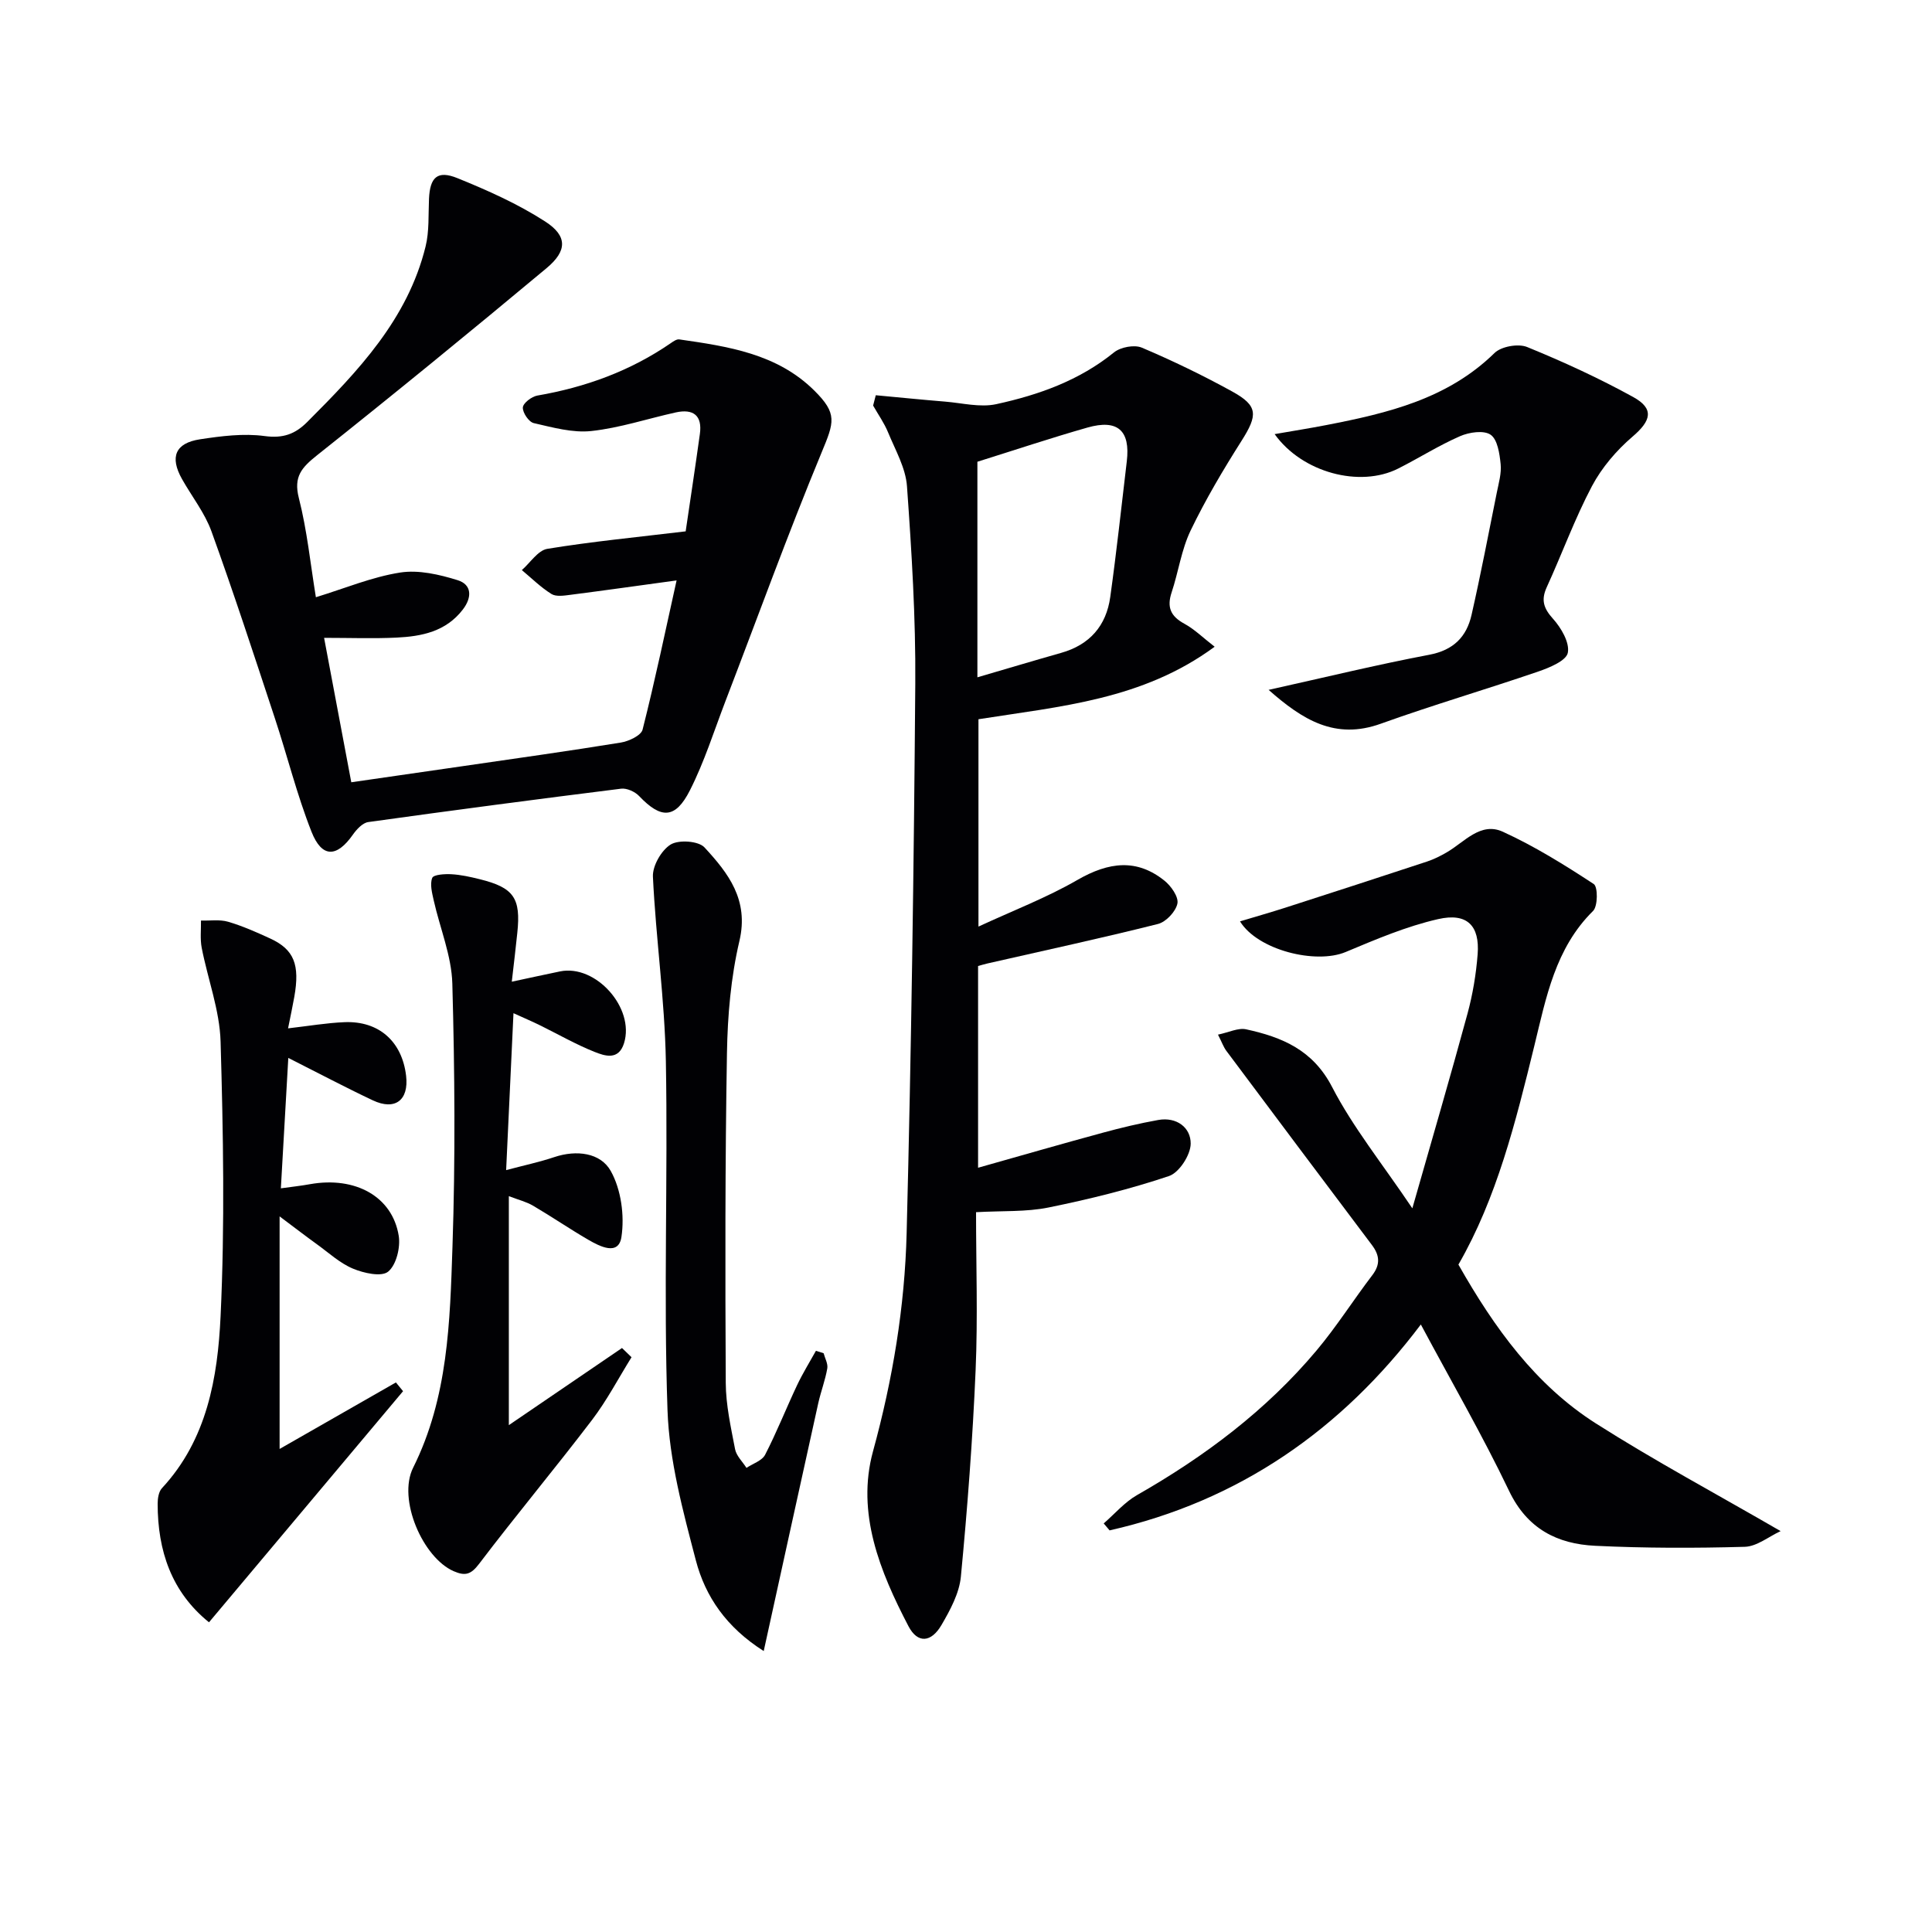
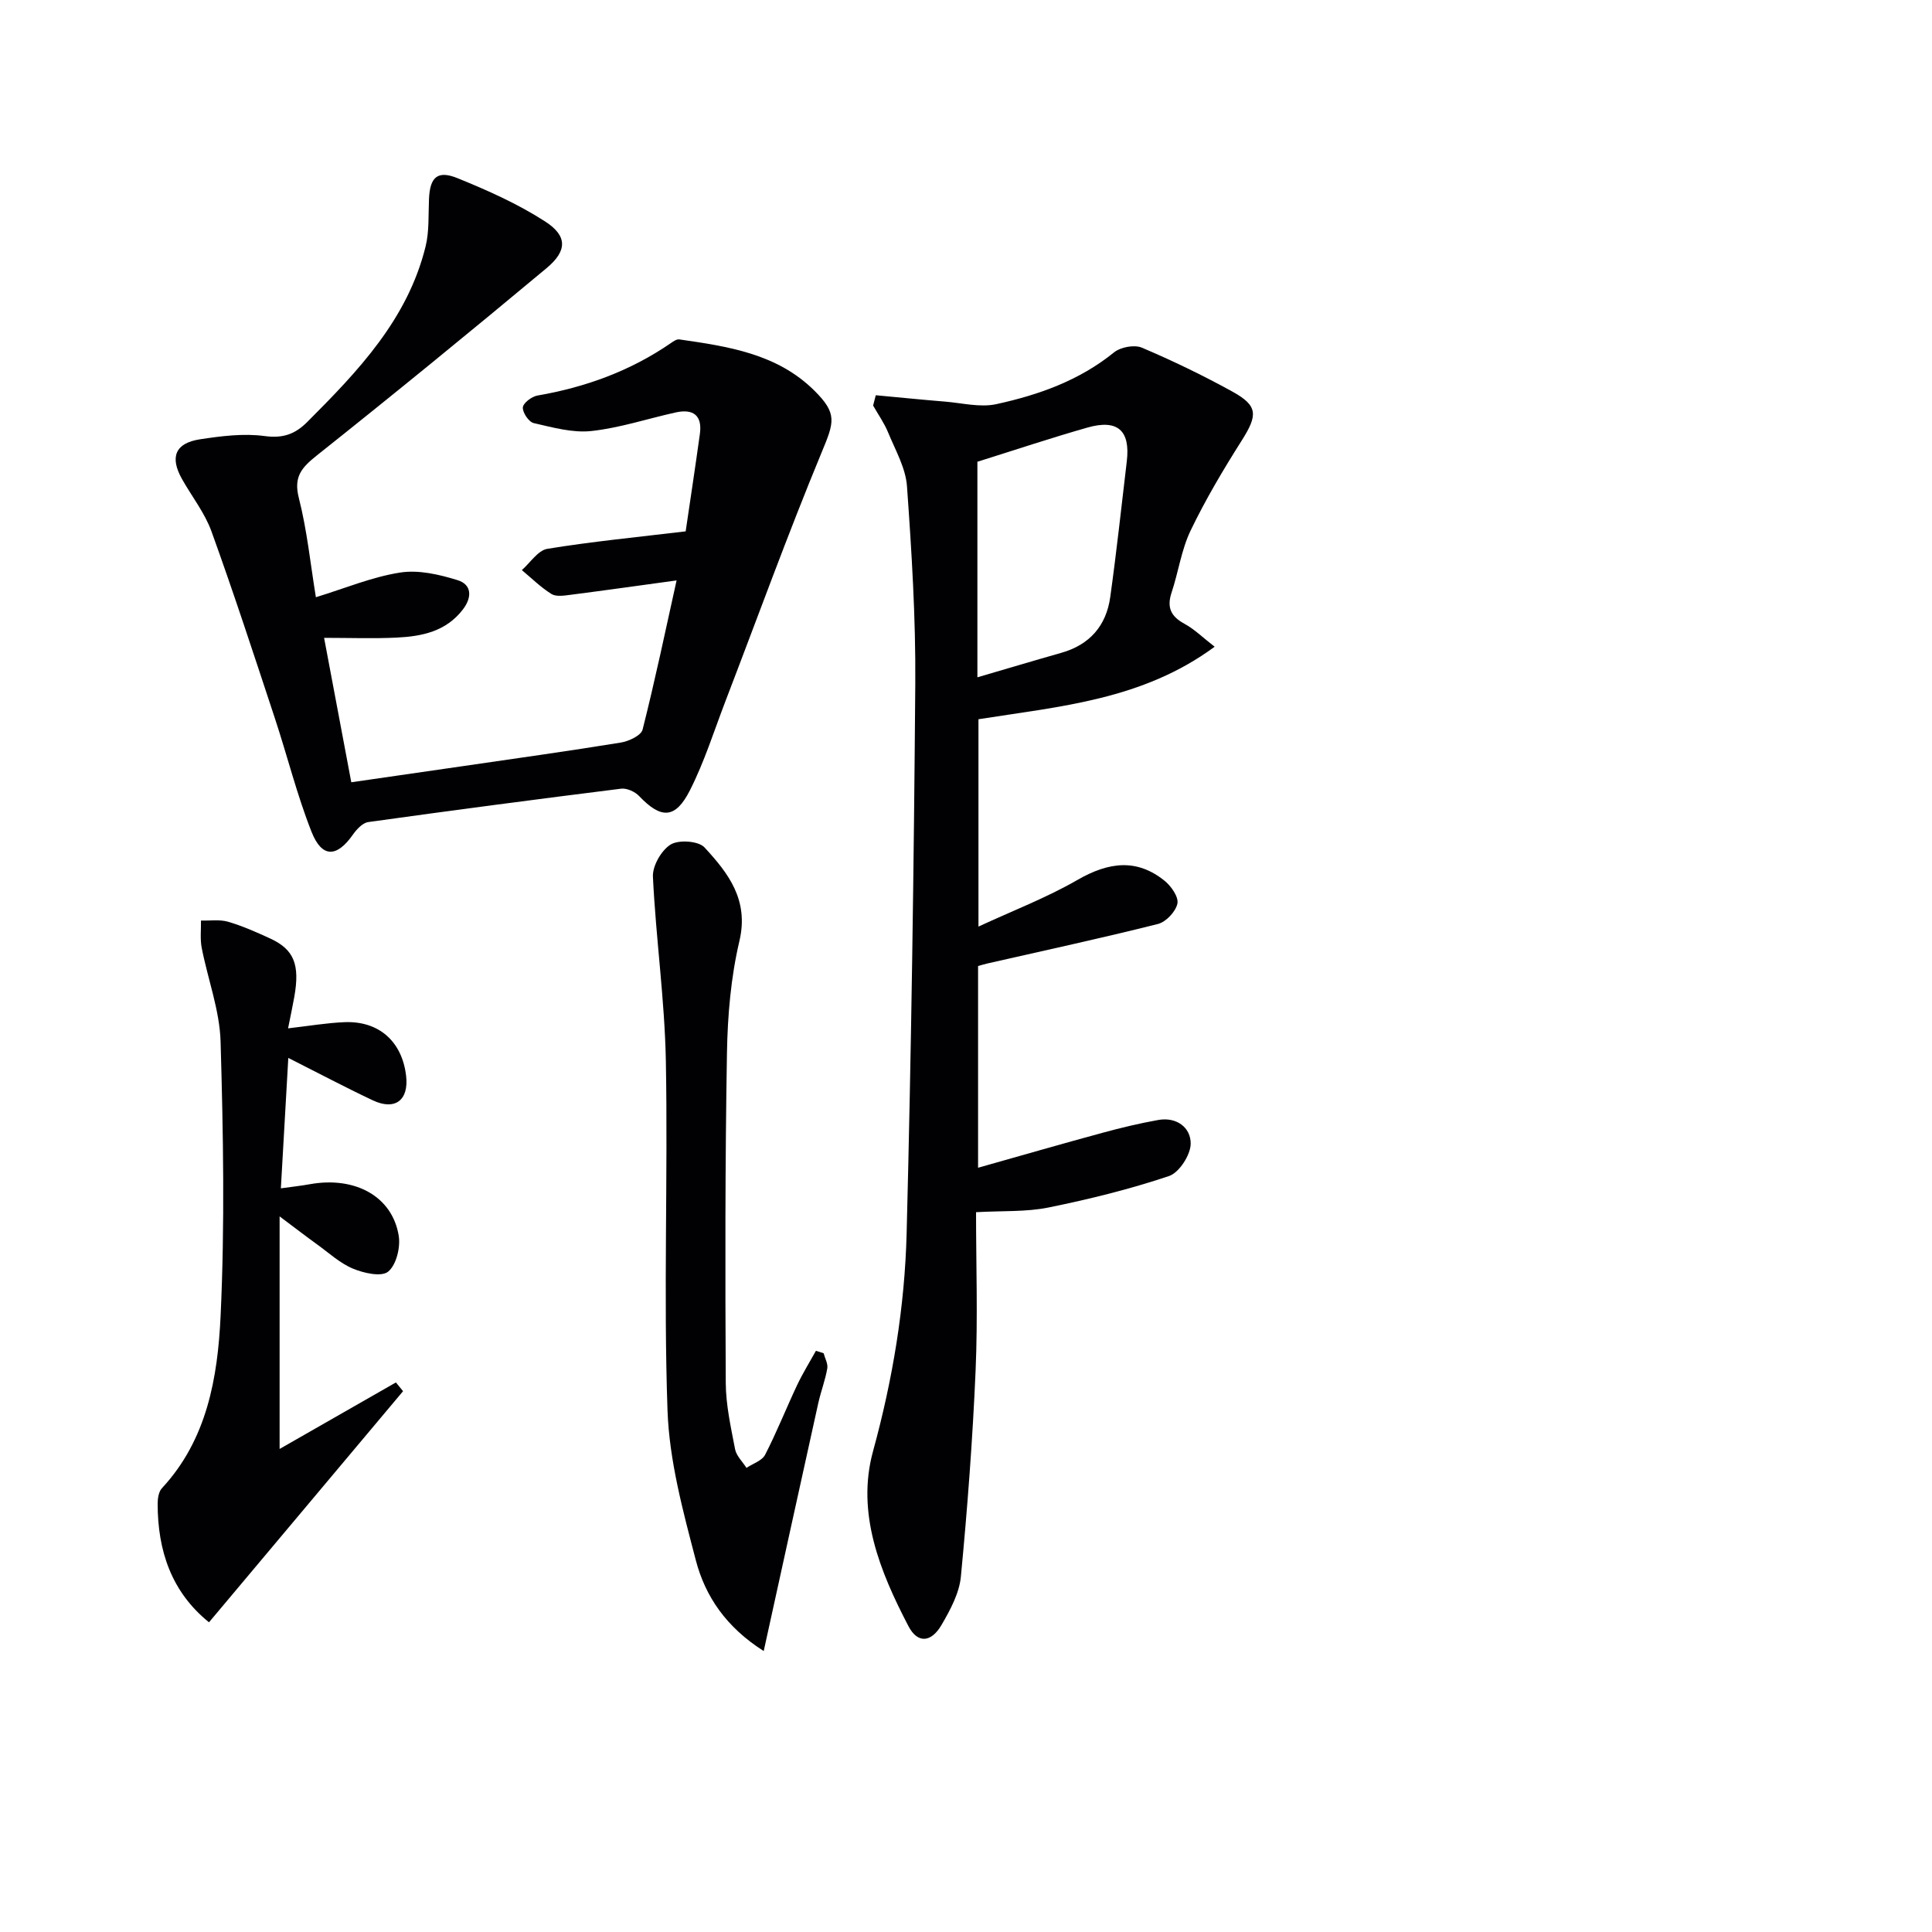
<svg xmlns="http://www.w3.org/2000/svg" enable-background="new 0 0 400 400" viewBox="0 0 400 400">
  <g fill="#010104">
    <path d="m181.32 81.83c4.78.44 9.57.93 14.36 1.32 3.53.29 7.24 1.25 10.57.53 8.78-1.91 17.2-4.89 24.39-10.72 1.36-1.1 4.22-1.64 5.77-.98 6.39 2.71 12.67 5.75 18.75 9.1 5.33 2.94 5.27 4.86 1.88 10.2-3.81 6.01-7.46 12.17-10.54 18.57-1.91 3.98-2.52 8.57-3.93 12.81-1.02 3.06-.2 4.93 2.63 6.47 2.1 1.14 3.87 2.9 6.28 4.77-14.93 11-31.93 12.33-48.9 15.01v42.93c7.16-3.32 14.09-5.97 20.44-9.63 6.64-3.84 12.39-4.41 18.04.1 1.39 1.1 2.99 3.38 2.71 4.76-.34 1.66-2.36 3.81-4.03 4.23-11.7 2.94-23.51 5.49-35.28 8.17-.63.14-1.25.34-1.96.53v41.77c9.03-2.55 17.41-4.97 25.81-7.25 3.79-1.03 7.63-1.95 11.49-2.64 3.81-.68 6.75 1.57 6.72 4.91-.02 2.33-2.39 6-4.5 6.7-8.13 2.73-16.52 4.8-24.94 6.51-4.62.94-9.48.66-15 .97 0 10.87.38 21.82-.09 32.73-.61 14.26-1.69 28.51-3.05 42.72-.33 3.45-2.21 6.92-4.01 10.01-2.14 3.67-4.95 3.88-6.84.26-5.91-11.32-10.84-23.43-7.34-36.22 4.08-14.88 6.57-29.89 6.96-45.15.97-37.92 1.5-75.86 1.79-113.8.1-13.61-.75-27.26-1.72-40.85-.27-3.79-2.41-7.49-3.91-11.14-.8-1.95-2.05-3.71-3.1-5.56.17-.71.36-1.42.55-2.14zm21.04 58.4c6-1.75 11.66-3.45 17.34-5.06 5.92-1.67 9.35-5.63 10.17-11.59 1.3-9.33 2.31-18.7 3.42-28.06.76-6.38-1.88-8.78-8.14-7-7.58 2.16-15.06 4.66-22.79 7.08z" />
    <path d="m65.4 123.65c6.04-1.85 11.63-4.2 17.44-5.11 3.82-.6 8.11.4 11.91 1.58 2.93.91 3.03 3.53 1.08 6.07-3.5 4.57-8.52 5.57-13.74 5.82-4.76.23-9.54.05-14.99.05 1.79 9.49 3.66 19.47 5.63 29.9 7.96-1.15 15.64-2.25 23.31-3.37 10.83-1.58 21.68-3.09 32.49-4.85 1.66-.27 4.2-1.46 4.51-2.68 2.59-10.23 4.75-20.57 7.04-30.89-7.67 1.05-14.82 2.06-21.98 2.98-1.31.17-2.96.43-3.93-.17-2.21-1.38-4.11-3.27-6.13-4.95 1.75-1.52 3.33-4.08 5.28-4.4 9.15-1.5 18.39-2.39 28.64-3.62.91-6.17 1.97-13.16 2.94-20.15.54-3.86-1.37-5.27-5-4.47-5.83 1.29-11.58 3.21-17.47 3.85-3.88.42-8.01-.75-11.92-1.64-1.02-.23-2.33-2.17-2.26-3.24.06-.91 1.82-2.25 2.99-2.46 9.97-1.72 19.26-5.09 27.63-10.85.53-.37 1.23-.86 1.77-.78 10.08 1.45 20.21 2.95 27.91 10.55 4.89 4.83 4.16 6.58 1.55 12.87-7.04 16.99-13.3 34.3-19.9 51.47-2.37 6.18-4.37 12.57-7.35 18.45-3.03 5.99-5.99 5.97-10.52 1.21-.86-.91-2.55-1.68-3.74-1.53-17.46 2.18-34.91 4.48-52.34 6.91-1.17.16-2.4 1.49-3.17 2.58-3.34 4.77-6.42 4.9-8.58-.56-3.03-7.67-5.02-15.75-7.62-23.6-4.26-12.9-8.48-25.83-13.1-38.61-1.39-3.84-4.07-7.22-6.1-10.83-2.56-4.55-1.41-7.45 3.74-8.23 4.41-.67 9.01-1.26 13.37-.67 3.79.51 6.29-.38 8.82-2.91 10.53-10.54 20.79-21.27 24.5-36.33.78-3.16.56-6.58.71-9.88.2-4.45 1.73-5.96 5.88-4.28 6.25 2.53 12.51 5.33 18.16 8.97 4.63 2.98 4.61 6.07.32 9.65-15.7 13.1-31.54 26.04-47.54 38.76-3.16 2.52-4.9 4.4-3.77 8.84 1.71 6.7 2.4 13.65 3.53 20.55z" />
-     <path d="m228.51 315.41c2.29-1.99 4.34-4.41 6.92-5.88 14-7.99 26.73-17.53 37.13-29.91 4.16-4.95 7.64-10.47 11.57-15.62 1.7-2.23 1.5-4.12-.08-6.22-10.08-13.39-20.13-26.8-30.16-40.23-.56-.75-.88-1.69-1.72-3.34 2.26-.47 4.19-1.46 5.83-1.1 7.43 1.62 13.82 4.25 17.8 11.95 4.31 8.33 10.32 15.77 16.61 25.11 4.07-14.28 7.88-27.27 11.43-40.34 1.08-3.99 1.77-8.14 2.09-12.26.46-5.91-2.17-8.65-8.17-7.28-6.57 1.49-12.91 4.2-19.17 6.82-6.16 2.57-18.17-.37-21.86-6.35 3.25-.98 6.34-1.86 9.4-2.84 9.79-3.15 19.57-6.33 29.34-9.55 1.41-.47 2.77-1.15 4.06-1.9 3.66-2.12 7.01-6.37 11.61-4.27 6.57 3 12.77 6.86 18.83 10.83.87.57.86 4.58-.14 5.57-7.83 7.72-9.73 17.96-12.15 27.87-3.87 15.82-7.79 31.58-15.73 45.35 7.47 13.17 15.99 24.95 28.45 32.88 12.11 7.71 24.81 14.51 38.26 22.3-2.47 1.14-4.92 3.18-7.42 3.25-10.32.29-20.66.29-30.97-.21-7.85-.38-14.07-3.5-17.83-11.36-5.51-11.52-11.93-22.61-18.27-34.46-16.44 21.81-37.66 36.57-64.44 42.63-.41-.48-.82-.96-1.22-1.44z" />
    <path d="m57.89 299.99c7.72-4.41 15.9-9.09 24.08-13.77.49.6.99 1.21 1.48 1.81-13.37 15.92-26.73 31.84-40.18 47.85-7.77-6.27-10.63-14.81-10.63-24.56 0-1.08.21-2.48.89-3.21 9.35-10.07 11.54-22.9 12.14-35.61.89-18.91.55-37.91 0-56.85-.19-6.5-2.65-12.93-3.91-19.42-.35-1.82-.12-3.76-.15-5.64 1.88.06 3.87-.26 5.62.25 3 .88 5.89 2.17 8.74 3.48 4.91 2.27 6.15 5.4 4.96 12.08-.34 1.93-.76 3.86-1.29 6.51 4.28-.49 7.97-1.13 11.69-1.28 7.13-.29 11.92 4.01 12.75 11.11.59 5.04-2.28 7.25-6.9 5.07-5.66-2.67-11.19-5.6-17.49-8.78-.53 9.25-1.01 17.78-1.54 27 2.3-.32 4.19-.52 6.05-.86 9.34-1.66 17.03 2.54 18.35 10.68.39 2.4-.5 6.05-2.19 7.43-1.39 1.14-5.06.31-7.3-.63-2.7-1.13-4.99-3.27-7.42-5.02-2.26-1.63-4.47-3.33-7.75-5.79z" />
-     <path d="m105.96 203.25c3.97-.85 6.98-1.51 9.99-2.13 7.4-1.52 15.51 7.57 13.25 14.86-1.13 3.63-3.99 2.65-6.16 1.78-3.85-1.54-7.48-3.63-11.22-5.47-1.6-.79-3.25-1.49-5.51-2.52-.51 10.98-1 21.34-1.52 32.49 3.76-1 6.92-1.67 9.96-2.69 4.62-1.55 9.59-.91 11.7 2.87 2.15 3.84 2.88 9.25 2.21 13.67-.6 3.95-4.46 1.96-6.86.57-3.87-2.25-7.57-4.78-11.43-7.05-1.38-.81-3.01-1.21-5.02-1.98v47.41c8.11-5.53 15.77-10.75 23.43-15.97.66.64 1.31 1.27 1.97 1.91-2.7 4.34-5.09 8.93-8.18 12.99-7.65 10.04-15.75 19.74-23.38 29.79-1.69 2.22-2.87 2.56-5.26 1.52-6.37-2.78-11.67-14.87-8.39-21.44 7.25-14.52 7.62-30.2 8.14-45.75.61-18.14.47-36.31-.03-54.46-.16-5.77-2.56-11.47-3.85-17.22-.34-1.54-.83-3.36-.31-4.67.27-.69 2.6-.84 3.97-.76 1.97.11 3.94.55 5.86 1.03 7.06 1.74 8.55 3.9 7.78 11.13-.31 3.03-.68 6.08-1.14 10.09z" />
    <path d="m170.52 280.17c.28 1.05.93 2.18.76 3.15-.42 2.42-1.32 4.76-1.86 7.16-3.75 16.92-7.45 33.84-11.3 51.35-7.76-4.91-12.09-11.31-14.04-18.73-2.67-10.21-5.52-20.69-5.88-31.13-.84-24.07.1-48.19-.34-72.28-.24-12.73-2.07-25.43-2.68-38.17-.11-2.25 1.75-5.48 3.67-6.67 1.68-1.03 5.77-.75 7.01.6 4.91 5.32 9.23 10.85 7.23 19.36-1.77 7.52-2.45 15.44-2.58 23.19-.39 22.76-.37 45.53-.25 68.29.02 4.59 1.06 9.21 1.93 13.75.27 1.39 1.55 2.59 2.36 3.87 1.32-.89 3.22-1.48 3.86-2.72 2.42-4.7 4.37-9.64 6.63-14.43 1.15-2.43 2.58-4.73 3.89-7.09.52.18 1.05.34 1.59.5z" />
-     <path d="m262.65 142.83c11.63-2.58 22.4-5.21 33.27-7.27 5.02-.95 7.72-3.72 8.75-8.26 1.91-8.41 3.53-16.88 5.23-25.33.39-1.95.99-3.98.79-5.9-.22-2.15-.64-5.07-2.07-6.06-1.41-.98-4.45-.53-6.34.3-4.4 1.92-8.5 4.53-12.8 6.7-7.94 4.01-19.88.85-25.58-7.13 3.78-.66 7.29-1.21 10.78-1.89 12.65-2.46 25.03-5.39 34.75-14.91 1.39-1.36 4.9-1.98 6.73-1.24 7.5 3.06 14.9 6.46 21.98 10.36 4.42 2.44 3.7 4.92-.14 8.2-3.32 2.84-6.37 6.41-8.41 10.26-3.56 6.74-6.18 13.98-9.36 20.93-1.21 2.66-.64 4.36 1.31 6.53 1.69 1.88 3.47 4.92 3.06 7.03-.32 1.65-3.79 3.08-6.11 3.88-10.82 3.71-21.82 6.93-32.59 10.8-9.5 3.43-16.24-.83-23.25-7z" />
  </g>
</svg>